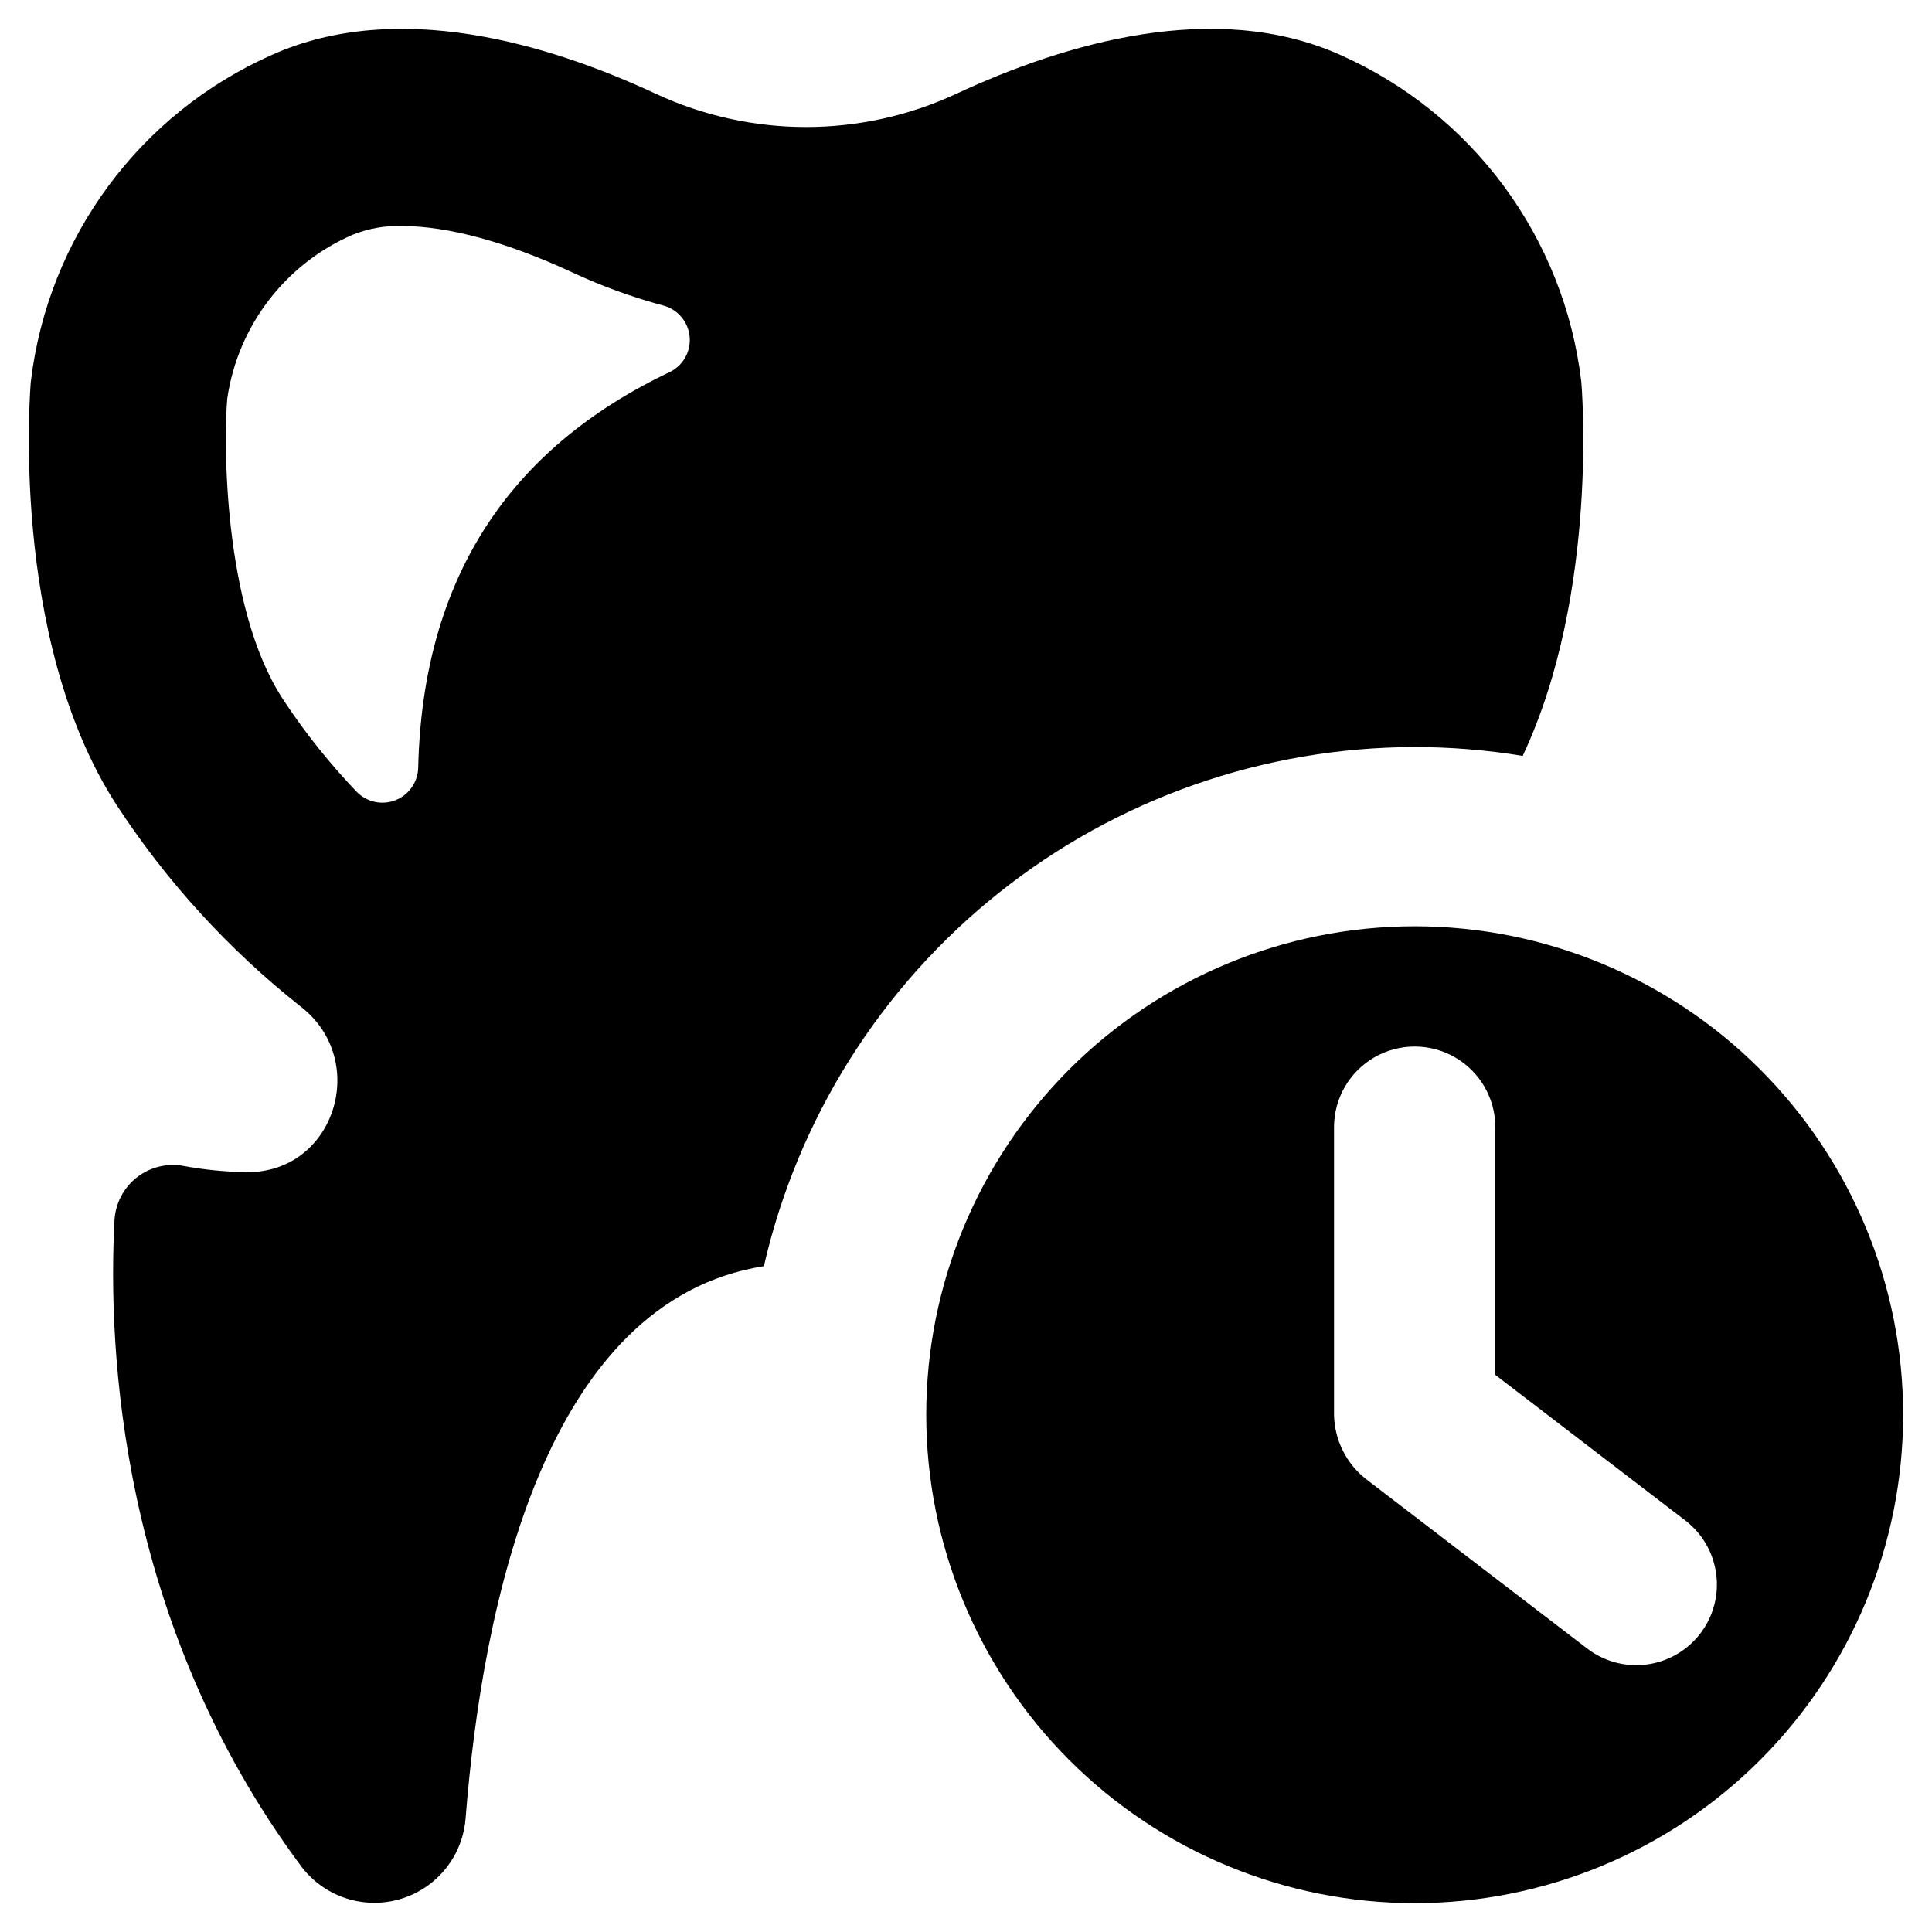
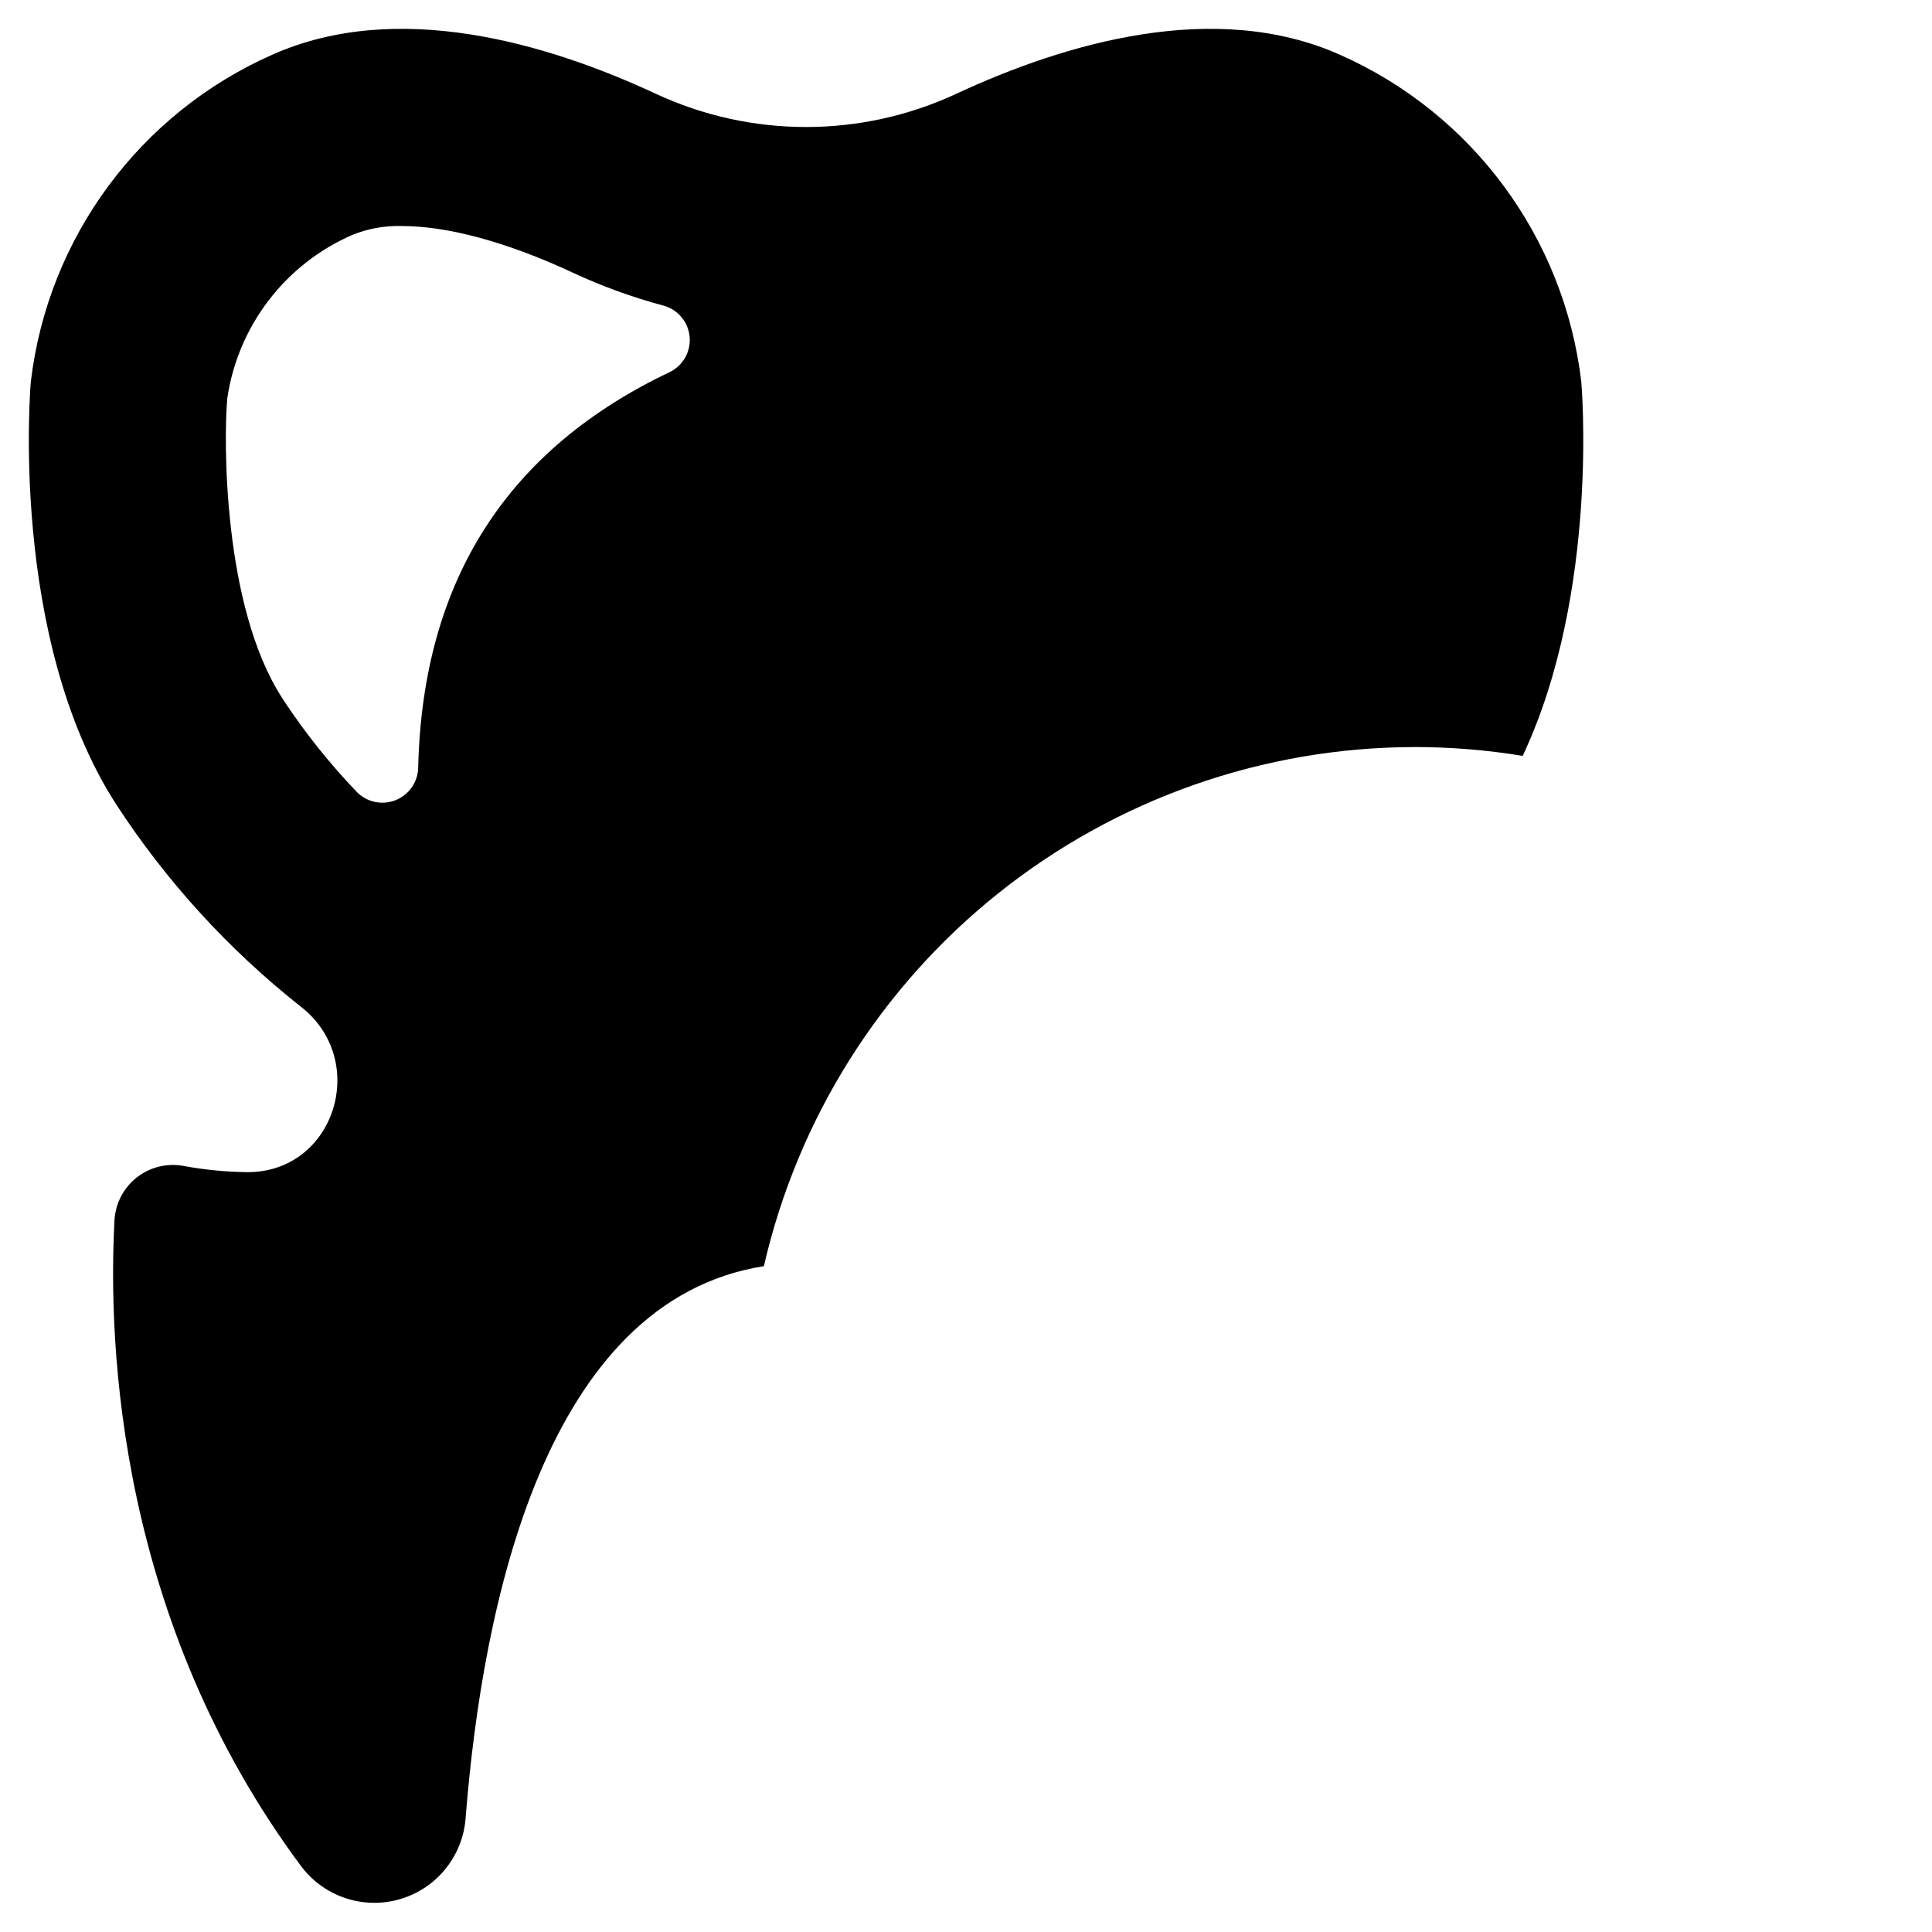
<svg xmlns="http://www.w3.org/2000/svg" fill="#000000" width="800px" height="800px" version="1.1" viewBox="144 144 512 512">
  <g>
-     <path d="m518.91 389.47c-34.332 0-67.258 13.641-91.531 37.914-24.273 24.277-37.914 57.199-37.914 91.531 0 34.328 13.641 67.254 37.914 91.527 24.273 24.273 57.199 37.914 91.531 37.914 34.328 0 67.254-13.641 91.527-37.914 24.273-24.273 37.914-57.199 37.914-91.527 0-34.332-13.641-67.254-37.914-91.531-24.273-24.273-57.199-37.914-91.527-37.914zm75.676 187.44v0.004c-3.449 4.496-8.543 7.441-14.164 8.188-5.621 0.742-11.305-0.777-15.805-4.223l-58.711-44.992c-5.188-4.121-8.258-10.344-8.375-16.969v-76.203c0-7.637 4.074-14.691 10.688-18.512 6.613-3.816 14.762-3.816 21.375 0 6.613 3.82 10.688 10.875 10.688 18.512v65.652l50.34 38.574c4.5 3.449 7.445 8.543 8.188 14.164 0.746 5.621-0.773 11.309-4.223 15.809z" />
-     <path d="m518.91 341.97c9.586 0.008 19.156 0.789 28.617 2.344 20.473-43.473 15.535-99.125 15.535-99.125v0.004c-4.508-38.195-28.859-71.168-64.035-86.715-33.109-14.715-72.711-3.059-101.57 10.363-25.262 11.758-54.426 11.758-79.684 0-28.863-13.422-68.465-25.078-101.57-10.363-35.18 15.547-59.527 48.52-64.039 86.715 0 0-6.004 67.672 22.68 112.06 13.266 20.348 29.75 38.406 48.809 53.469 18.473 14.281 9.039 44.188-14.309 43.906-5.594-0.074-11.172-0.621-16.676-1.637-4.375-0.816-8.891 0.285-12.398 3.027-3.504 2.742-5.664 6.859-5.926 11.301-1.789 33.488 1.086 106.32 49.602 171.44 4.008 5.234 9.973 8.609 16.52 9.352 6.551 0.746 13.121-1.207 18.199-5.406 5.078-4.203 8.23-10.289 8.727-16.859 4.477-56.883 21.148-137.16 79.047-146.3 8.965-39.051 30.895-73.914 62.219-98.898s70.188-38.617 110.25-38.672zm-197.41-99.379c-42.387 20.156-65.512 54.473-66.676 104.94-0.125 3.824-2.531 7.199-6.106 8.562s-7.617 0.449-10.254-2.32c-7.098-7.422-13.52-15.461-19.191-24.023l-0.543-0.855c-15.723-24.332-15.449-68.57-14.516-79.082l0.023-0.273c2.828-19.199 15.375-35.578 33.18-43.312 4.137-1.668 8.57-2.461 13.027-2.332 12.289 0 27.949 4.262 45.297 12.328v0.004c7.746 3.606 15.789 6.531 24.043 8.742 3.809 1.016 6.59 4.289 6.973 8.215 0.383 3.926-1.711 7.676-5.258 9.41z" />
+     <path d="m518.91 341.97c9.586 0.008 19.156 0.789 28.617 2.344 20.473-43.473 15.535-99.125 15.535-99.125v0.004c-4.508-38.195-28.859-71.168-64.035-86.715-33.109-14.715-72.711-3.059-101.57 10.363-25.262 11.758-54.426 11.758-79.684 0-28.863-13.422-68.465-25.078-101.57-10.363-35.18 15.547-59.527 48.52-64.039 86.715 0 0-6.004 67.672 22.68 112.06 13.266 20.348 29.75 38.406 48.809 53.469 18.473 14.281 9.039 44.188-14.309 43.906-5.594-0.074-11.172-0.621-16.676-1.637-4.375-0.816-8.891 0.285-12.398 3.027-3.504 2.742-5.664 6.859-5.926 11.301-1.789 33.488 1.086 106.32 49.602 171.44 4.008 5.234 9.973 8.609 16.52 9.352 6.551 0.746 13.121-1.207 18.199-5.406 5.078-4.203 8.23-10.289 8.727-16.859 4.477-56.883 21.148-137.16 79.047-146.3 8.965-39.051 30.895-73.914 62.219-98.898s70.188-38.617 110.25-38.672m-197.41-99.379c-42.387 20.156-65.512 54.473-66.676 104.94-0.125 3.824-2.531 7.199-6.106 8.562s-7.617 0.449-10.254-2.32c-7.098-7.422-13.52-15.461-19.191-24.023l-0.543-0.855c-15.723-24.332-15.449-68.57-14.516-79.082l0.023-0.273c2.828-19.199 15.375-35.578 33.18-43.312 4.137-1.668 8.57-2.461 13.027-2.332 12.289 0 27.949 4.262 45.297 12.328v0.004c7.746 3.606 15.789 6.531 24.043 8.742 3.809 1.016 6.59 4.289 6.973 8.215 0.383 3.926-1.711 7.676-5.258 9.41z" />
  </g>
</svg>